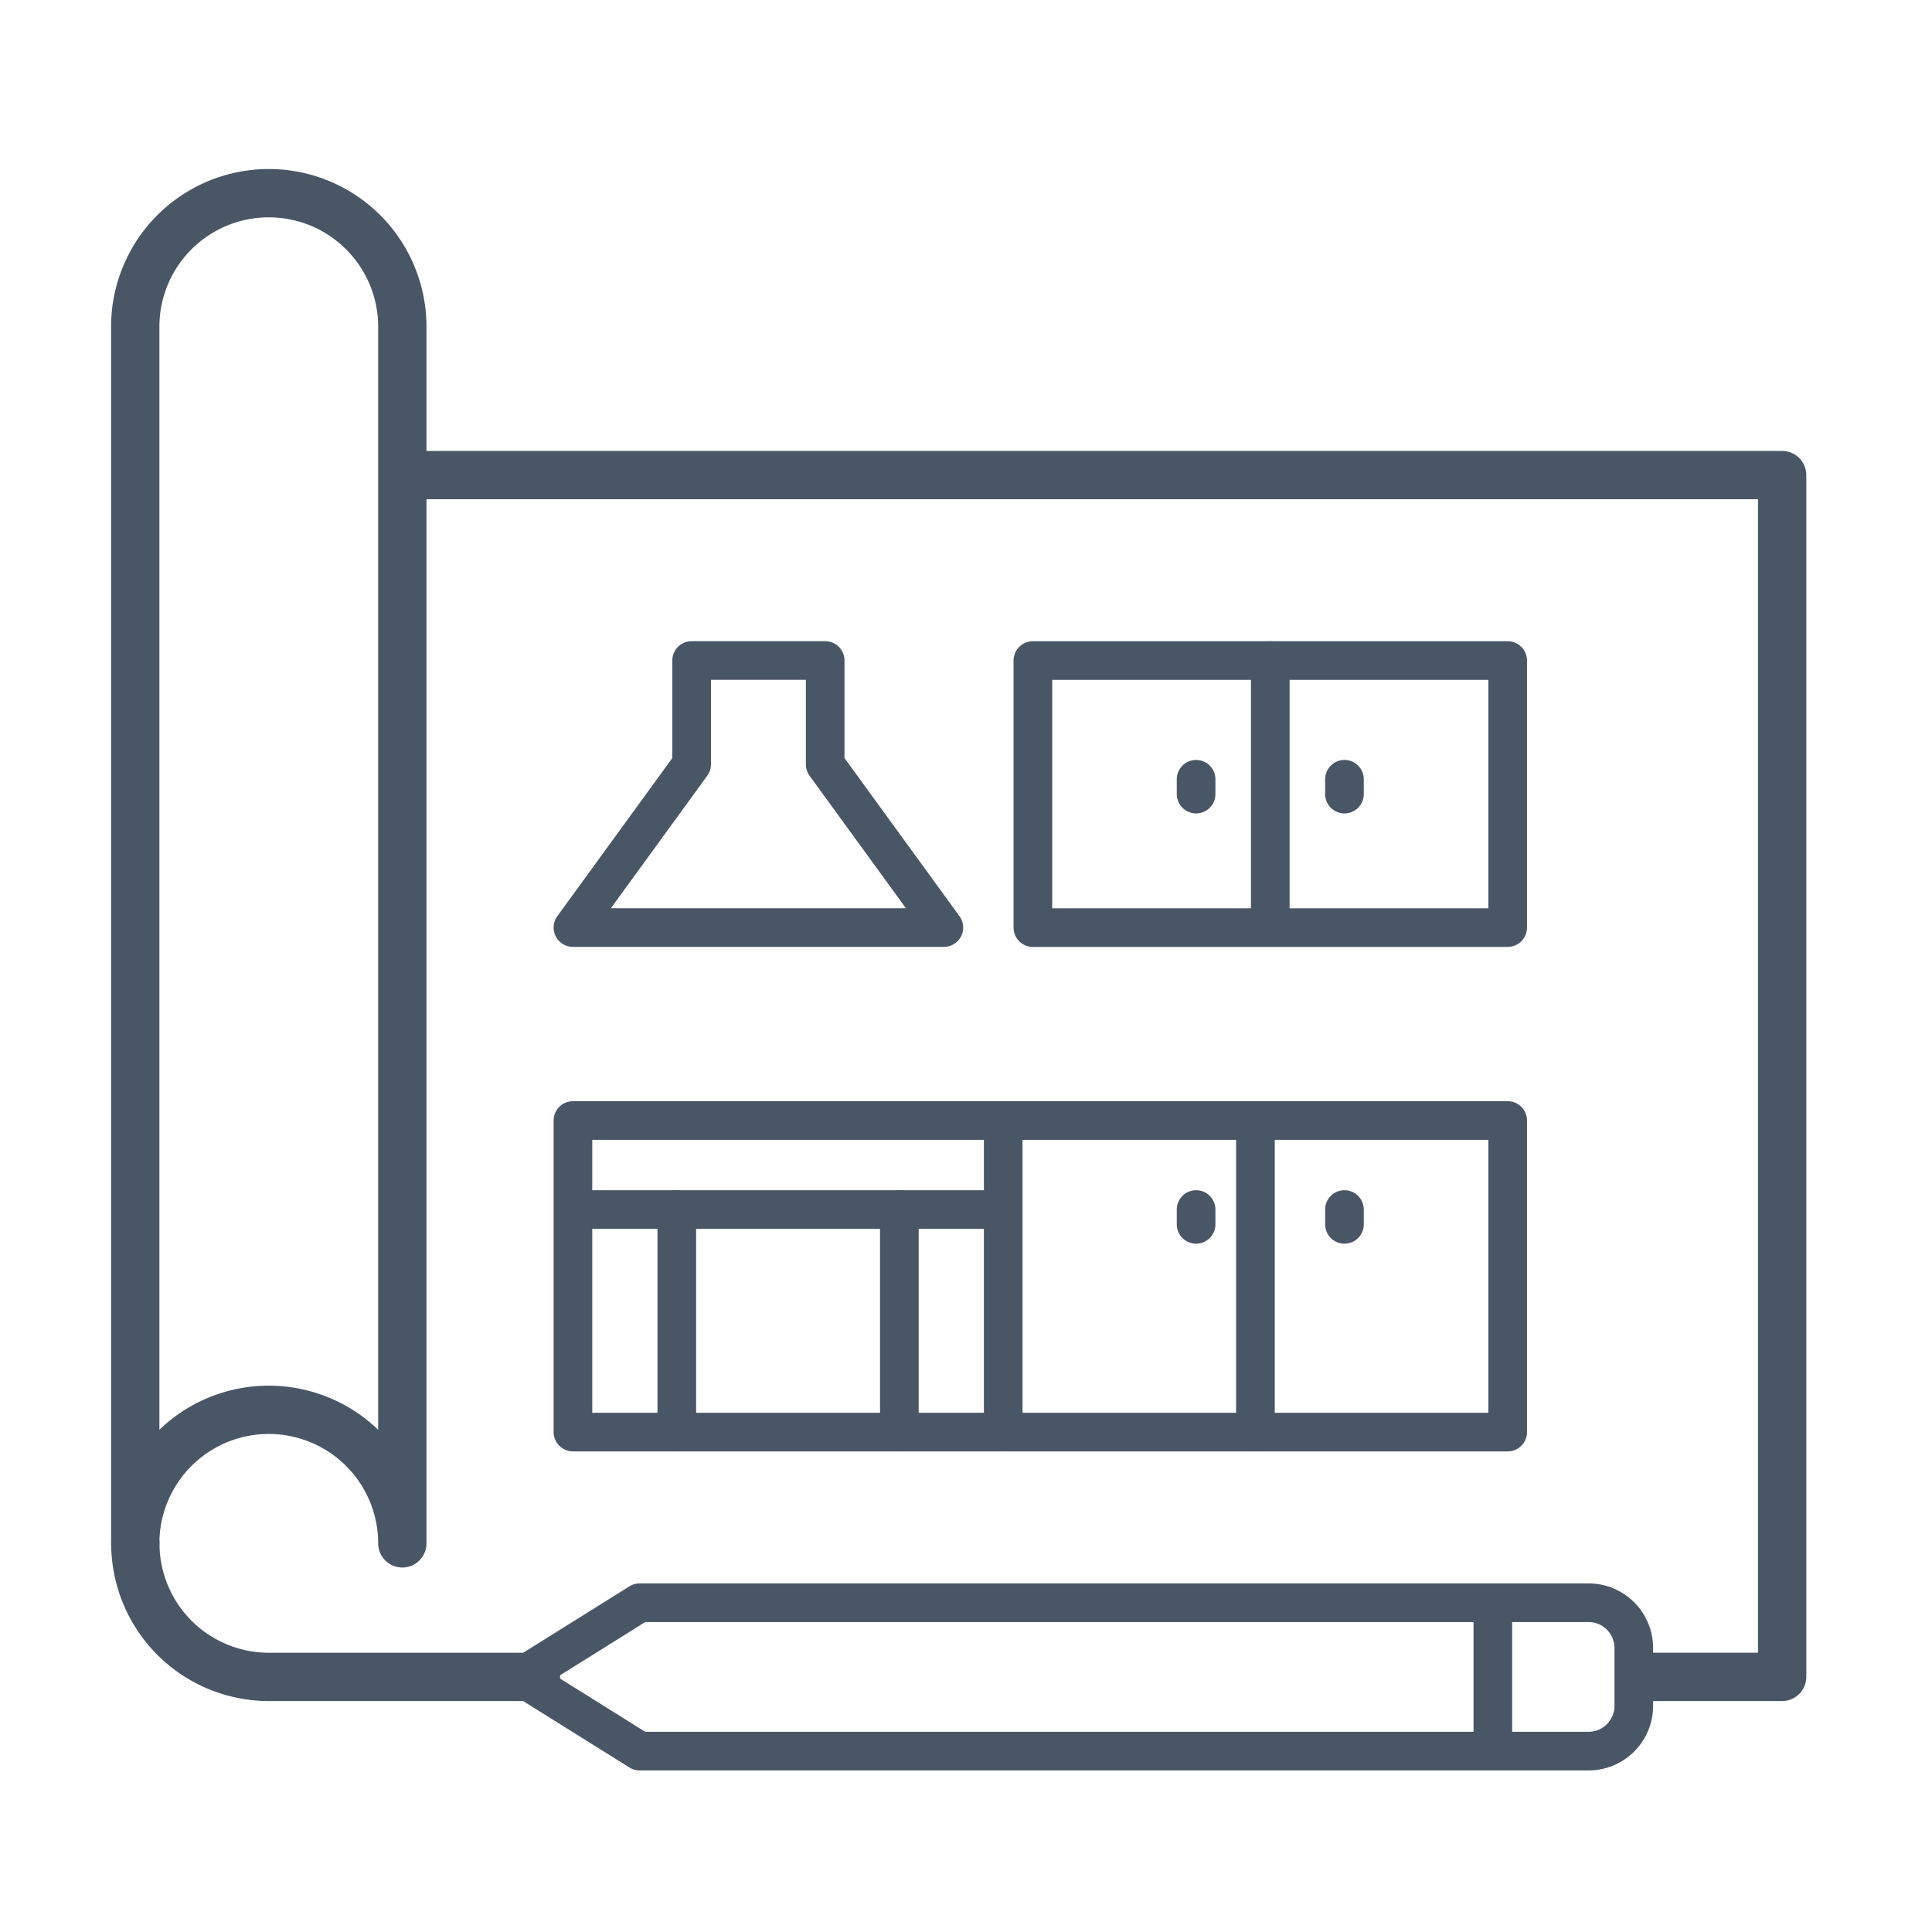
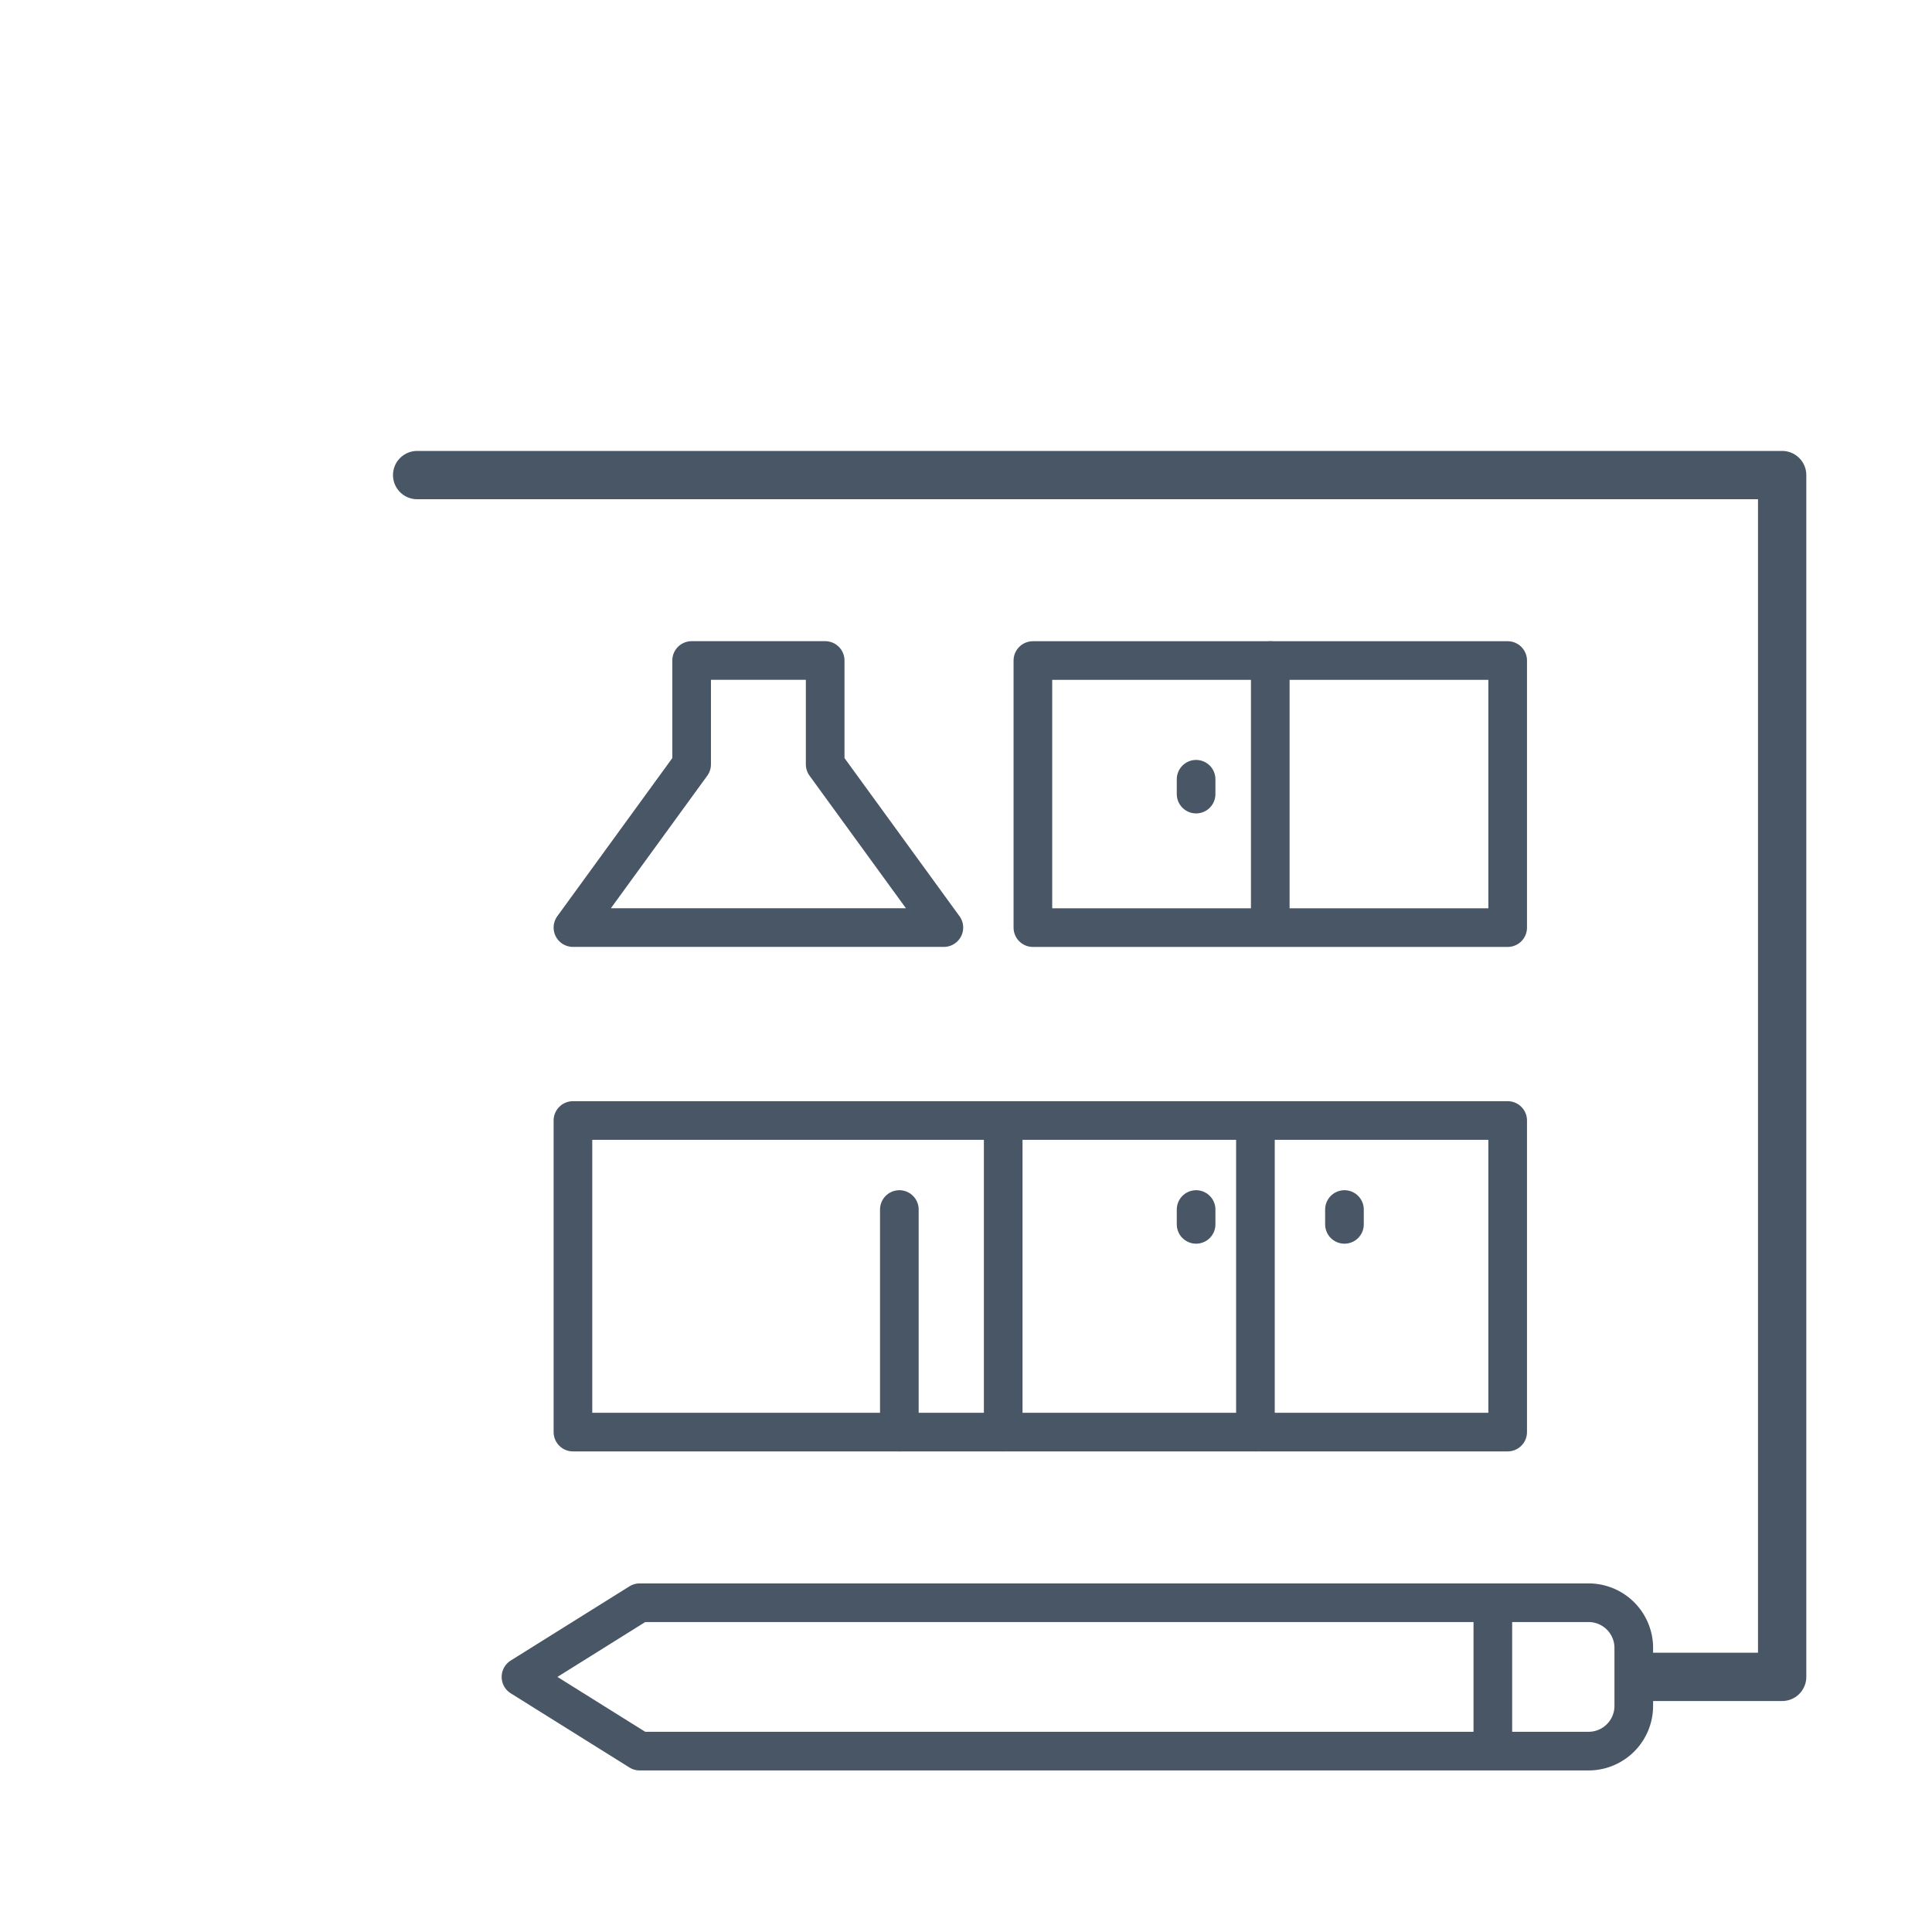
<svg xmlns="http://www.w3.org/2000/svg" width="100" height="100" viewBox="0 0 100 100">
  <g id="Firms" transform="translate(-12431 -18233)">
    <g id="Group_885" data-name="Group 885" transform="translate(0 2311)">
      <rect id="Rectangle_3994" data-name="Rectangle 3994" width="100" height="100" transform="translate(12431 15922)" fill="#fff" opacity="0" />
    </g>
    <g id="Group_961" data-name="Group 961" transform="translate(13289.54 17178.189)">
-       <path id="Path_3041" data-name="Path 3041" d="M-851.54,1134.695v-62.973a6.912,6.912,0,0,1,6.912-6.912,6.912,6.912,0,0,1,6.912,6.912v62.973a6.912,6.912,0,0,0-6.912-6.912A6.912,6.912,0,0,0-851.54,1134.695Z" transform="translate(0)" fill="none" stroke="#495665" stroke-linecap="round" stroke-linejoin="round" stroke-width="2.5" />
-       <path id="Path_3042" data-name="Path 3042" d="M-830.8,1312.417h-13.823a6.912,6.912,0,0,1-6.912-6.912" transform="translate(0 -170.81)" fill="none" stroke="#495665" stroke-linecap="round" stroke-linejoin="round" stroke-width="2.5" />
      <path id="Path_3043" data-name="Path 3043" d="M-801.285,1115.065h70.653v62.205h-6.912" transform="translate(-35.664 -35.664)" fill="none" stroke="#495665" stroke-linecap="round" stroke-linejoin="round" stroke-width="2.5" />
      <path id="Path_3044" data-name="Path 3044" d="M-727.513,1321.12h-49.114l-6.144-3.84,6.144-3.84h49.114a2.34,2.34,0,0,1,2.34,2.34v3A2.34,2.34,0,0,1-727.513,1321.12Z" transform="translate(-48.803 -175.672)" fill="none" stroke="#495665" stroke-linecap="round" stroke-linejoin="round" stroke-width="2" />
      <line id="Line_768" data-name="Line 768" y2="6.912" transform="translate(-781.271 1138.383)" fill="none" stroke="#495665" stroke-linecap="round" stroke-linejoin="round" stroke-width="2" />
      <rect id="Rectangle_3997" data-name="Rectangle 3997" width="48.382" height="16.127" transform="translate(-828.885 1112.808)" fill="none" stroke="#495665" stroke-linecap="round" stroke-linejoin="round" stroke-width="2" />
      <rect id="Rectangle_3998" data-name="Rectangle 3998" width="24.575" height="13.823" transform="translate(-805.078 1089.001)" fill="none" stroke="#495665" stroke-linecap="round" stroke-linejoin="round" stroke-width="2" />
      <path id="Path_3045" data-name="Path 3045" d="M-760.457,1153.5v-5.376h-6.912v5.376l-6.144,8.448h19.2Z" transform="translate(-55.372 -59.126)" fill="none" stroke="#495665" stroke-linecap="round" stroke-linejoin="round" stroke-width="2" />
      <line id="Line_769" data-name="Line 769" y2="13.055" transform="translate(-792.791 1089.001)" fill="none" stroke="#495665" stroke-linecap="round" stroke-linejoin="round" stroke-width="2" />
      <line id="Line_770" data-name="Line 770" y2="15.359" transform="translate(-793.559 1113.576)" fill="none" stroke="#495665" stroke-linecap="round" stroke-linejoin="round" stroke-width="2" />
      <line id="Line_771" data-name="Line 771" y2="15.359" transform="translate(-806.614 1113.576)" fill="none" stroke="#495665" stroke-linecap="round" stroke-linejoin="round" stroke-width="2" />
      <line id="Line_772" data-name="Line 772" y2="0.768" transform="translate(-796.63 1095.145)" fill="none" stroke="#495665" stroke-linecap="round" stroke-linejoin="round" stroke-width="2" />
-       <line id="Line_773" data-name="Line 773" y2="0.768" transform="translate(-788.951 1095.145)" fill="none" stroke="#495665" stroke-linecap="round" stroke-linejoin="round" stroke-width="2" />
      <line id="Line_774" data-name="Line 774" y2="0.768" transform="translate(-796.63 1117.416)" fill="none" stroke="#495665" stroke-linecap="round" stroke-linejoin="round" stroke-width="2" />
      <line id="Line_775" data-name="Line 775" y2="0.768" transform="translate(-788.951 1117.416)" fill="none" stroke="#495665" stroke-linecap="round" stroke-linejoin="round" stroke-width="2" />
-       <line id="Line_776" data-name="Line 776" x2="20.735" transform="translate(-828.117 1117.416)" fill="none" stroke="#495665" stroke-linecap="round" stroke-linejoin="round" stroke-width="2" />
      <line id="Line_777" data-name="Line 777" y2="11.52" transform="translate(-811.99 1117.416)" fill="none" stroke="#495665" stroke-linecap="round" stroke-linejoin="round" stroke-width="2" />
-       <line id="Line_778" data-name="Line 778" y2="11.52" transform="translate(-823.509 1117.416)" fill="none" stroke="#495665" stroke-linecap="round" stroke-linejoin="round" stroke-width="2" />
    </g>
  </g>
</svg>